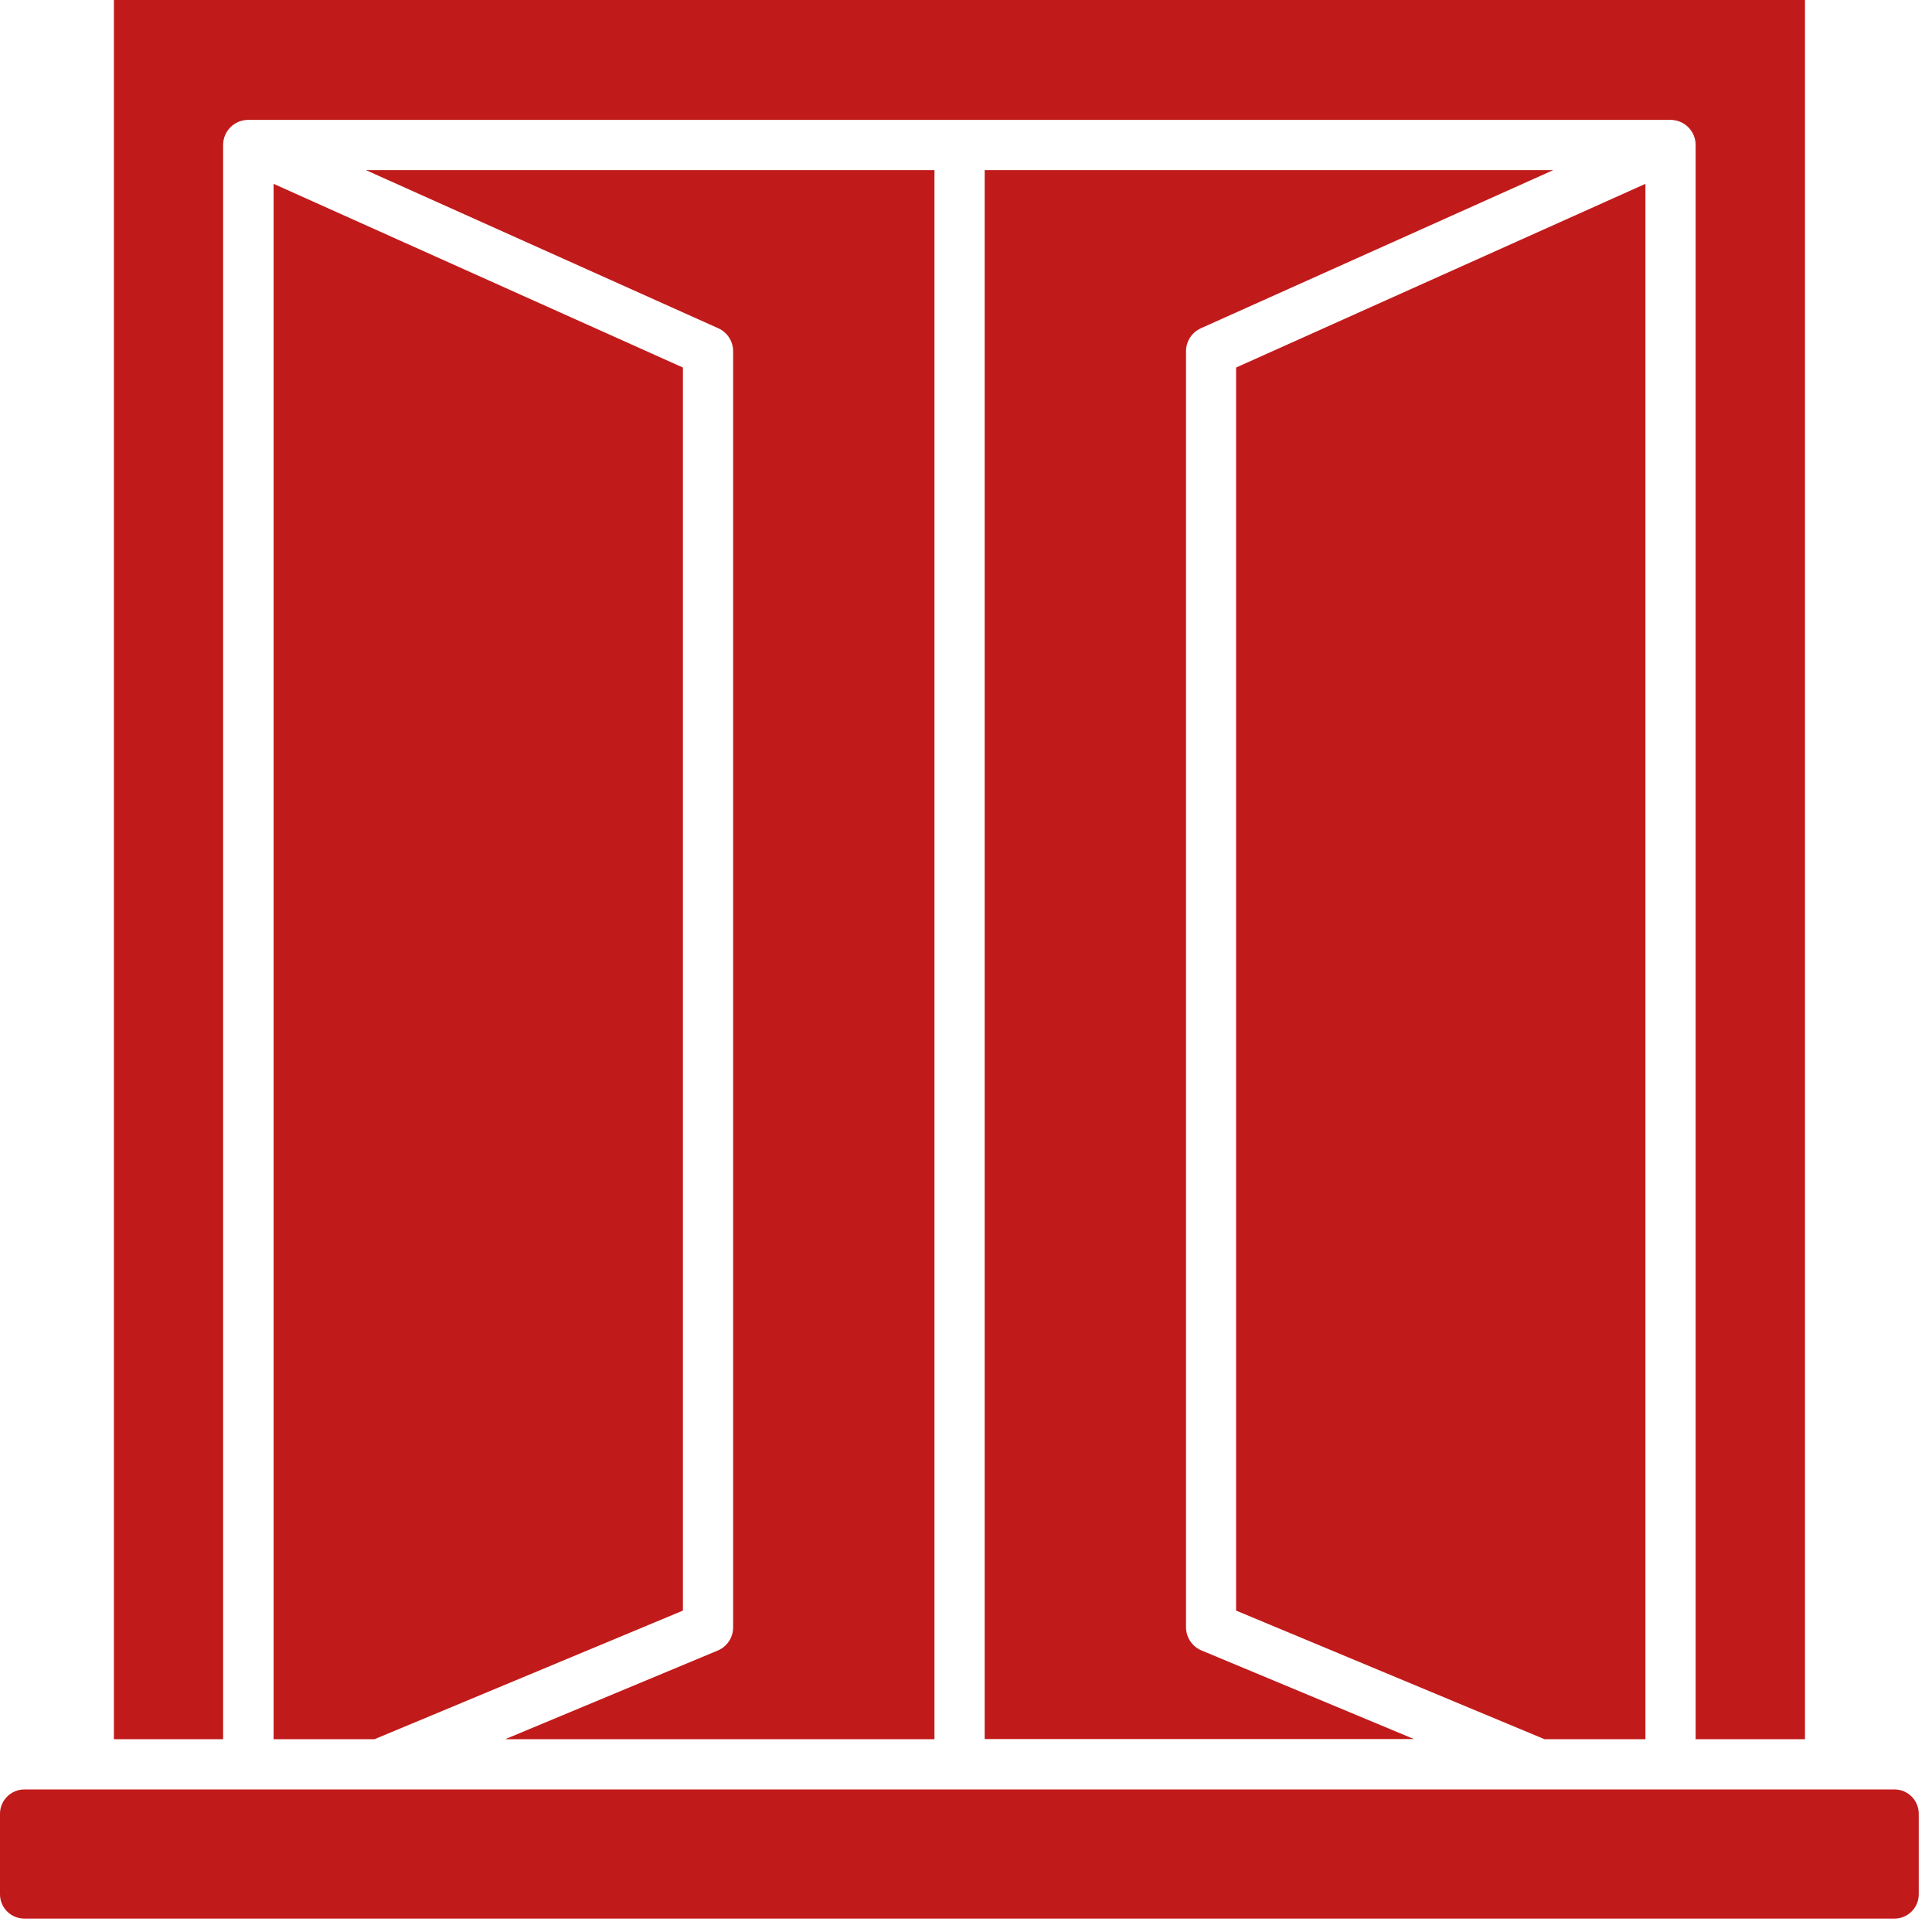
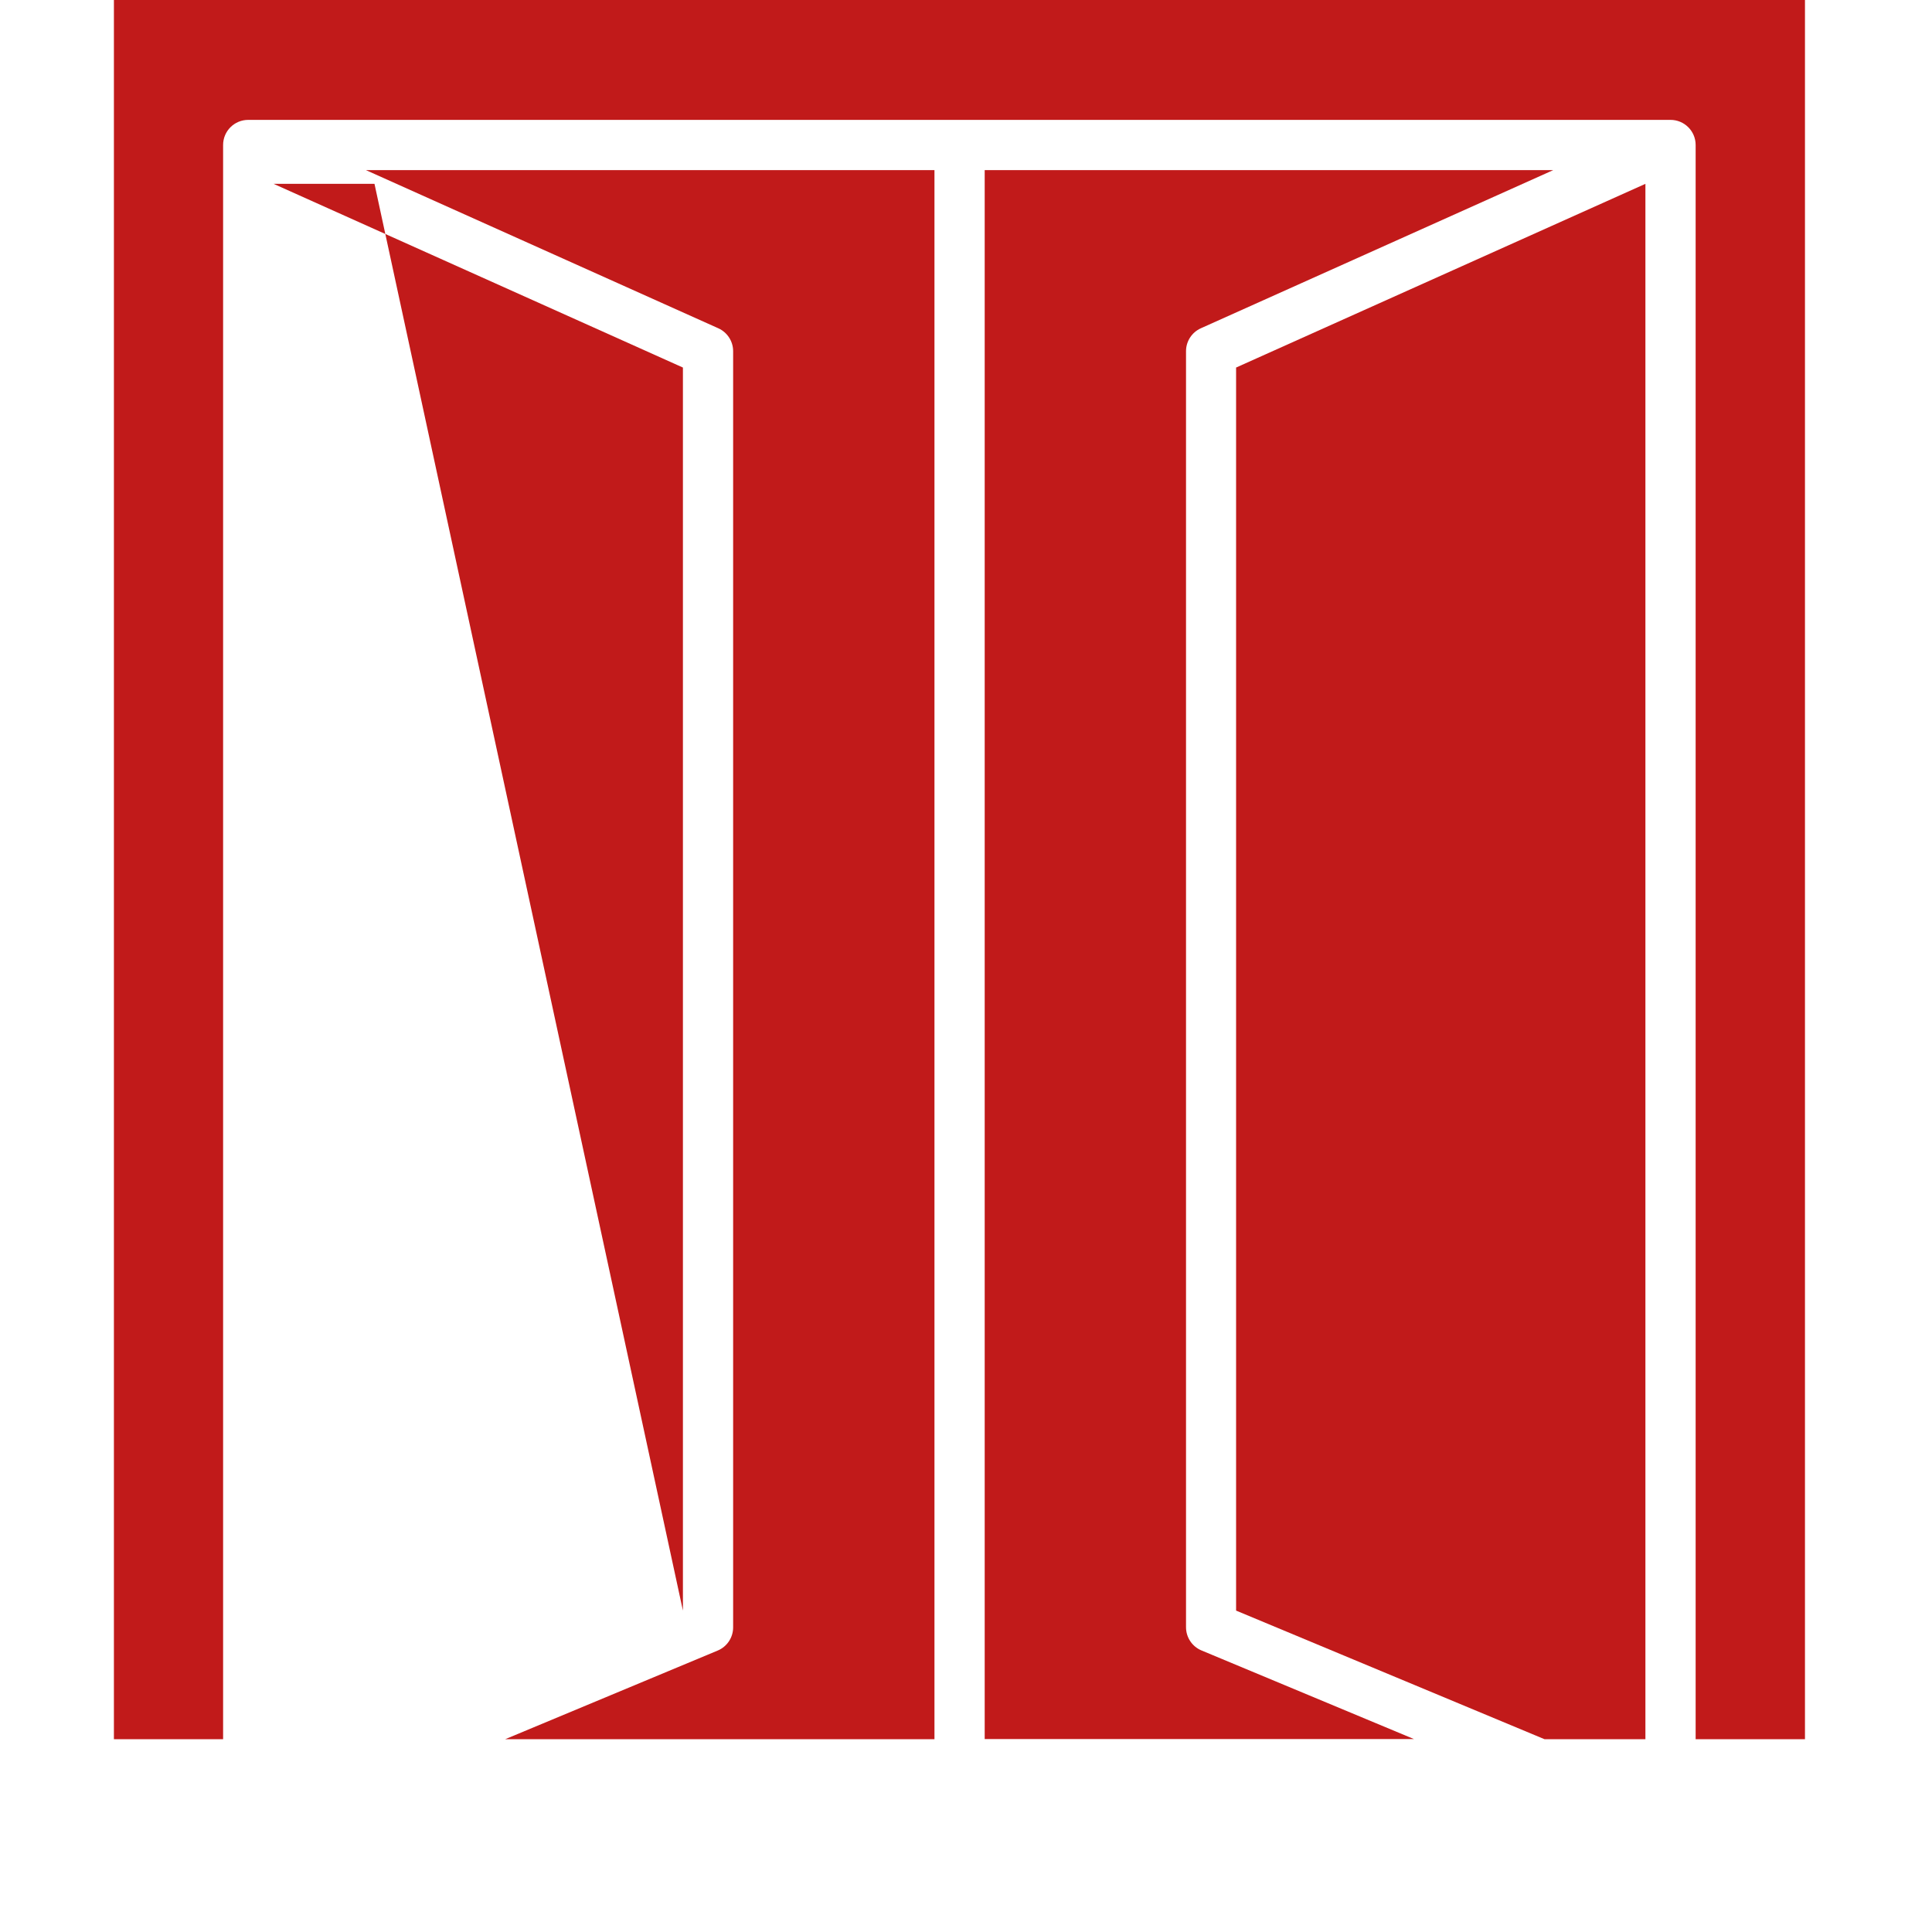
<svg xmlns="http://www.w3.org/2000/svg" width="136" height="136" viewBox="0 0 136 136" fill="none">
  <path fill-rule="evenodd" clip-rule="evenodd" d="M17.483 8.439H117.594C118.571 8.439 119.362 9.23 119.362 10.206V122.428H127.058V0H8.019V122.428H15.705V10.206C15.705 9.23 16.496 8.439 17.473 8.439H17.483Z" fill="#C11A1A" />
  <path fill-rule="evenodd" clip-rule="evenodd" d="M115.826 12.941L87.013 25.873V113.375L108.725 122.429H115.826V12.941Z" fill="#C11A1A" />
-   <path fill-rule="evenodd" clip-rule="evenodd" d="M48.073 113.375V25.873L19.26 12.941V122.429H26.361L48.073 113.375Z" fill="#C11A1A" />
+   <path fill-rule="evenodd" clip-rule="evenodd" d="M48.073 113.375V25.873L19.26 12.941H26.361L48.073 113.375Z" fill="#C11A1A" />
  <path fill-rule="evenodd" clip-rule="evenodd" d="M51.608 24.73V114.556C51.608 115.269 51.179 115.914 50.524 116.187L35.562 122.428H65.78V11.974H25.756L50.563 23.108C51.198 23.392 51.608 24.026 51.608 24.72V24.73Z" fill="#C11A1A" />
  <path fill-rule="evenodd" clip-rule="evenodd" d="M69.316 11.974V122.419H99.535L84.572 116.178C83.917 115.904 83.488 115.259 83.488 114.546V24.72C83.488 24.026 83.898 23.392 84.533 23.108L109.341 11.974H69.316Z" fill="#C11A1A" />
-   <path fill-rule="evenodd" clip-rule="evenodd" d="M133.358 125.964H1.719C0.772 125.964 0 126.735 0 127.673V133.348C0 134.295 0.772 135.057 1.719 135.057H133.358C134.305 135.057 135.067 134.285 135.067 133.348V127.673C135.067 126.726 134.295 125.964 133.358 125.964Z" fill="#C11A1A" />
</svg>